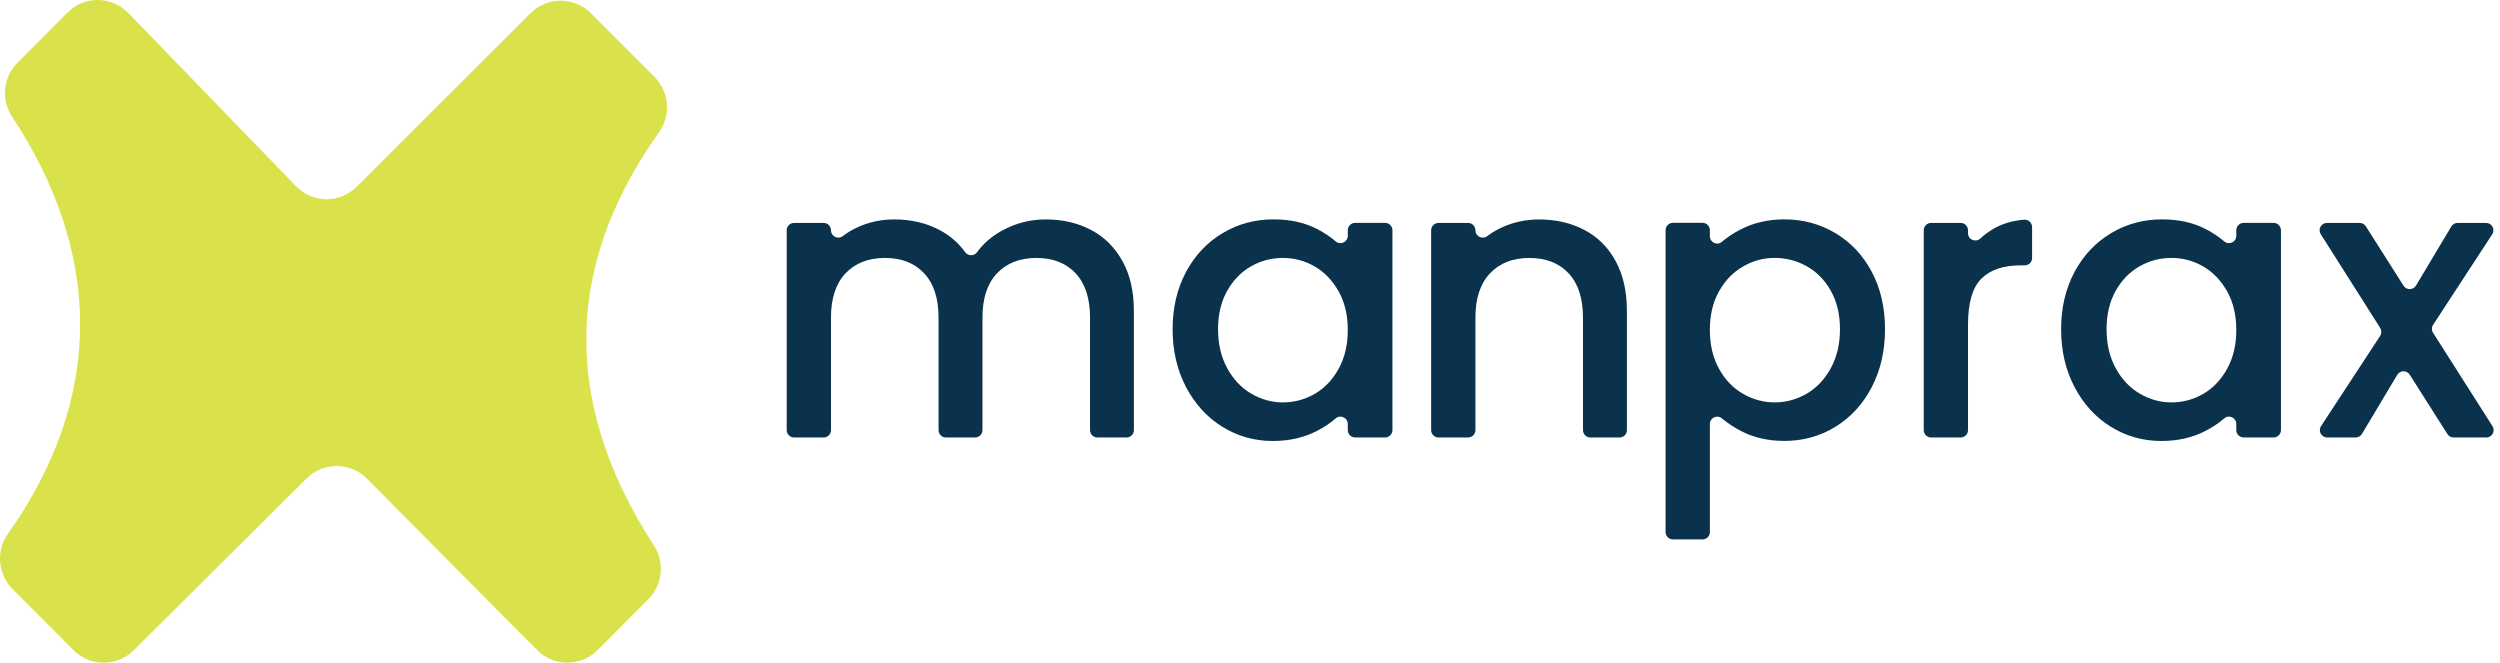
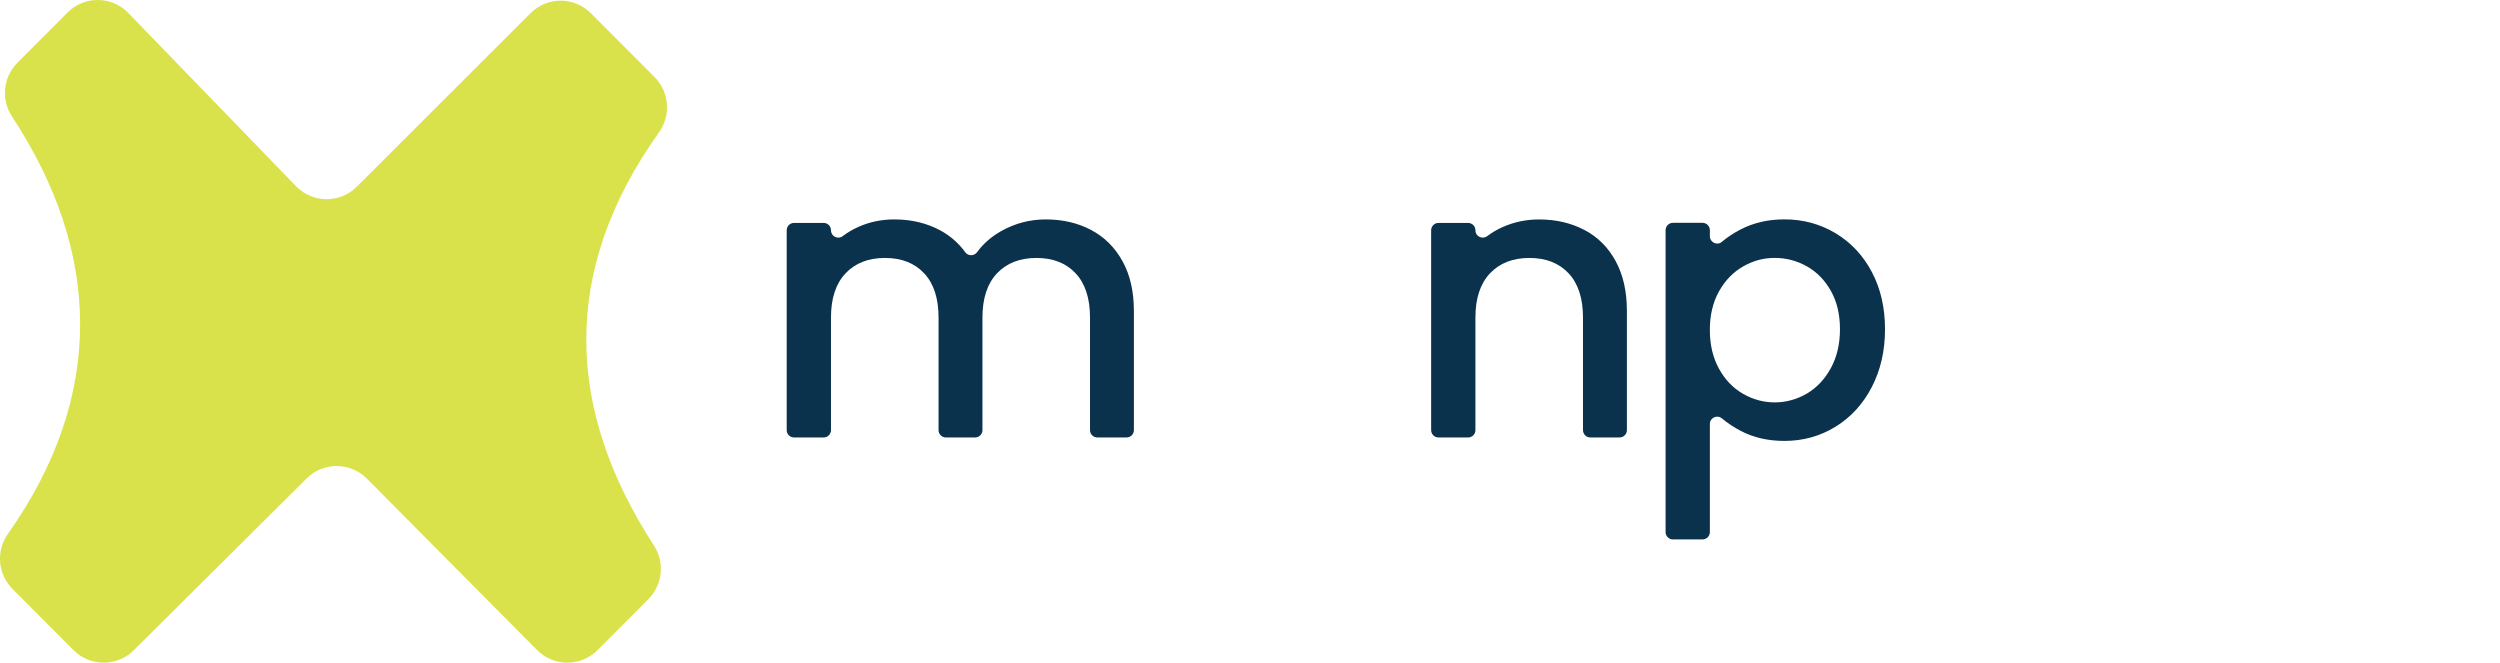
<svg xmlns="http://www.w3.org/2000/svg" width="166" height="44" viewBox="0 0 166 44" fill="none">
  <g clip-path="url(#clip0_3717_114)">
    <path d="M43.755 8.795C44.564 7.659 44.448 6.106 43.464 5.117L39.236 0.878C38.127 -0.233 36.332 -0.233 35.225 0.878L23.694 12.393C22.586 13.505 20.791 13.505 19.684 12.393L8.493 0.832C7.386 -0.279 5.589 -0.279 4.483 0.832L1.159 4.164C0.208 5.117 0.056 6.611 0.797 7.738C6.709 16.723 7.039 26.226 0.518 35.458C-0.278 36.587 -0.146 38.129 0.83 39.106L4.88 43.168C5.988 44.279 7.784 44.279 8.89 43.168L20.35 31.779C21.458 30.668 23.253 30.668 24.36 31.779L35.666 43.168C36.774 44.279 38.569 44.279 39.676 43.168L43.052 39.783C43.998 38.835 44.154 37.351 43.424 36.225C37.626 27.283 37.132 18.096 43.751 8.795H43.755Z" fill="#DAE24B" />
    <path d="M72.441 15.266C73.327 15.732 74.023 16.42 74.53 17.335C75.038 18.249 75.29 19.352 75.29 20.645V28.56C75.29 28.829 75.073 29.048 74.804 29.048H72.864C72.595 29.048 72.377 28.829 72.377 28.56V21.085C72.377 19.809 72.059 18.831 71.423 18.15C70.787 17.469 69.919 17.128 68.819 17.128C67.718 17.128 66.845 17.469 66.201 18.15C65.556 18.831 65.235 19.809 65.235 21.085V28.56C65.235 28.829 65.017 29.048 64.748 29.048H62.807C62.538 29.048 62.32 28.829 62.32 28.56V21.085C62.32 19.809 62.002 18.831 61.366 18.15C60.73 17.469 59.862 17.128 58.761 17.128C57.661 17.128 56.788 17.469 56.144 18.15C55.5 18.831 55.177 19.809 55.177 21.085V28.56C55.177 28.829 54.959 29.048 54.691 29.048H52.724C52.455 29.048 52.237 28.829 52.237 28.56V15.29C52.237 15.021 52.455 14.802 52.724 14.802H54.691C54.959 14.802 55.177 15.021 55.177 15.29C55.177 15.692 55.635 15.924 55.955 15.681C56.271 15.438 56.623 15.232 57.009 15.06C57.748 14.733 58.539 14.569 59.382 14.569C60.517 14.569 61.531 14.812 62.425 15.293C63.096 15.657 63.653 16.14 64.091 16.747C64.285 17.015 64.684 17.012 64.879 16.744C65.289 16.178 65.829 15.708 66.5 15.333C67.412 14.824 68.391 14.569 69.441 14.569C70.558 14.569 71.56 14.802 72.446 15.268L72.441 15.266Z" fill="#0A324C" />
-     <path d="M78.75 18.058C79.343 16.954 80.151 16.097 81.175 15.484C82.198 14.872 83.328 14.566 84.567 14.566C85.685 14.566 86.659 14.786 87.494 15.226C87.944 15.464 88.346 15.732 88.698 16.033C89.011 16.299 89.493 16.068 89.493 15.657V15.288C89.493 15.019 89.711 14.8 89.979 14.8H91.972C92.24 14.8 92.458 15.019 92.458 15.288V28.558C92.458 28.828 92.24 29.046 91.972 29.046H89.979C89.711 29.046 89.493 28.828 89.493 28.558V28.154C89.493 27.741 89.009 27.509 88.698 27.777C88.337 28.087 87.923 28.364 87.456 28.608C86.596 29.056 85.616 29.281 84.516 29.281C83.295 29.281 82.177 28.967 81.162 28.337C80.148 27.709 79.345 26.829 78.752 25.7C78.159 24.571 77.861 23.291 77.861 21.861C77.861 20.431 78.159 19.164 78.752 18.061L78.75 18.058ZM88.885 19.35C88.481 18.627 87.952 18.075 87.3 17.696C86.647 17.316 85.942 17.127 85.185 17.127C84.428 17.127 83.724 17.311 83.07 17.683C82.417 18.054 81.887 18.596 81.485 19.312C81.081 20.028 80.879 20.876 80.879 21.86C80.879 22.843 81.081 23.704 81.485 24.445C81.889 25.187 82.422 25.751 83.085 26.139C83.746 26.526 84.448 26.72 85.187 26.72C85.926 26.72 86.648 26.531 87.302 26.151C87.955 25.772 88.483 25.217 88.887 24.484C89.291 23.752 89.493 22.894 89.493 21.911C89.493 20.927 89.291 20.076 88.887 19.35H88.885Z" fill="#0A324C" />
    <path d="M105.202 15.266C106.087 15.732 106.779 16.42 107.278 17.335C107.776 18.249 108.026 19.352 108.026 20.645V28.56C108.026 28.83 107.808 29.048 107.539 29.048H105.598C105.329 29.048 105.111 28.83 105.111 28.56V21.085C105.111 19.81 104.793 18.831 104.157 18.15C103.521 17.469 102.653 17.128 101.552 17.128C100.452 17.128 99.579 17.469 98.935 18.15C98.291 18.831 97.968 19.81 97.968 21.085V28.56C97.968 28.83 97.751 29.048 97.482 29.048H95.515C95.246 29.048 95.028 28.83 95.028 28.56V15.29C95.028 15.021 95.246 14.802 95.515 14.802H97.482C97.751 14.802 97.968 15.021 97.968 15.29V15.293C97.968 15.701 98.431 15.921 98.755 15.676C99.072 15.437 99.423 15.231 99.811 15.062C100.559 14.735 101.354 14.571 102.196 14.571C103.314 14.571 104.316 14.804 105.202 15.269V15.266Z" fill="#0A324C" />
    <path d="M115.572 15.239C116.432 14.791 117.404 14.566 118.487 14.566C119.725 14.566 120.854 14.872 121.878 15.484C122.901 16.097 123.705 16.954 124.289 18.058C124.873 19.161 125.165 20.428 125.165 21.858C125.165 23.288 124.873 24.568 124.289 25.697C123.704 26.826 122.901 27.706 121.878 28.334C120.856 28.963 119.725 29.277 118.487 29.277C117.404 29.277 116.44 29.058 115.598 28.617C115.127 28.372 114.706 28.093 114.332 27.78C114.014 27.516 113.535 27.739 113.535 28.154V35.329C113.535 35.599 113.317 35.817 113.049 35.817H111.082C110.813 35.817 110.595 35.599 110.595 35.329V15.284C110.595 15.014 110.813 14.796 111.082 14.796H113.049C113.317 14.796 113.535 15.014 113.535 15.284V15.682C113.535 16.093 114.015 16.326 114.327 16.061C114.688 15.755 115.103 15.481 115.572 15.236V15.239ZM121.568 19.311C121.165 18.595 120.632 18.053 119.969 17.681C119.307 17.311 118.598 17.125 117.841 17.125C117.084 17.125 116.401 17.315 115.739 17.694C115.078 18.073 114.543 18.625 114.14 19.349C113.736 20.073 113.534 20.925 113.534 21.909C113.534 22.893 113.736 23.749 114.14 24.482C114.543 25.215 115.076 25.77 115.739 26.15C116.401 26.529 117.102 26.719 117.841 26.719C118.581 26.719 119.307 26.524 119.969 26.137C120.63 25.75 121.163 25.185 121.568 24.444C121.972 23.703 122.174 22.84 122.174 21.858C122.174 20.876 121.972 20.026 121.568 19.311Z" fill="#0A324C" />
-     <path d="M132.391 15.175C132.974 14.844 133.647 14.647 134.408 14.588C134.69 14.566 134.931 14.794 134.931 15.076V17.131C134.931 17.401 134.714 17.619 134.445 17.619H134.184C133.031 17.619 132.16 17.912 131.567 18.499C130.974 19.086 130.676 20.101 130.676 21.55V28.56C130.676 28.829 130.459 29.048 130.19 29.048H128.223C127.954 29.048 127.736 28.829 127.736 28.56V15.29C127.736 15.021 127.954 14.802 128.223 14.802H130.19C130.459 14.802 130.676 15.021 130.676 15.29V15.483C130.676 15.916 131.19 16.127 131.505 15.83C131.77 15.58 132.066 15.362 132.392 15.177L132.391 15.175Z" fill="#0A324C" />
-     <path d="M137.747 18.058C138.34 16.954 139.148 16.097 140.172 15.484C141.195 14.872 142.325 14.566 143.564 14.566C144.682 14.566 145.656 14.786 146.491 15.226C146.941 15.464 147.343 15.732 147.695 16.033C148.008 16.299 148.49 16.068 148.49 15.657V15.288C148.49 15.019 148.708 14.8 148.976 14.8H150.969C151.238 14.8 151.455 15.019 151.455 15.288V28.558C151.455 28.828 151.238 29.046 150.969 29.046H148.976C148.708 29.046 148.49 28.828 148.49 28.558V28.154C148.49 27.741 148.006 27.509 147.695 27.777C147.334 28.087 146.92 28.364 146.453 28.608C145.593 29.056 144.613 29.281 143.513 29.281C142.292 29.281 141.174 28.967 140.159 28.337C139.145 27.709 138.342 26.829 137.749 25.7C137.156 24.571 136.858 23.291 136.858 21.861C136.858 20.431 137.156 19.164 137.749 18.061L137.747 18.058ZM147.882 19.35C147.479 18.627 146.949 18.075 146.297 17.696C145.644 17.316 144.939 17.127 144.182 17.127C143.425 17.127 142.721 17.311 142.068 17.683C141.414 18.054 140.884 18.596 140.482 19.312C140.078 20.028 139.876 20.876 139.876 21.86C139.876 22.843 140.078 23.704 140.482 24.445C140.886 25.187 141.419 25.751 142.082 26.139C142.743 26.526 143.445 26.72 144.184 26.72C144.923 26.72 145.645 26.531 146.299 26.151C146.952 25.772 147.48 25.217 147.884 24.484C148.288 23.752 148.49 22.894 148.49 21.911C148.49 20.927 148.288 20.076 147.884 19.35H147.882Z" fill="#0A324C" />
-     <path d="M161.557 22.099L165.501 28.297C165.707 28.622 165.475 29.048 165.09 29.048H162.918C162.751 29.048 162.597 28.963 162.508 28.821L160.005 24.879C159.811 24.573 159.363 24.579 159.177 24.89L156.835 28.81C156.747 28.957 156.588 29.048 156.416 29.048H154.526C154.138 29.048 153.906 28.616 154.119 28.292L158.041 22.304C158.146 22.143 158.148 21.936 158.045 21.775L154.098 15.551C153.891 15.226 154.125 14.802 154.508 14.802H156.682C156.849 14.802 157.003 14.886 157.092 15.028L159.595 18.971C159.789 19.277 160.237 19.271 160.423 18.96L162.766 15.04C162.853 14.893 163.012 14.802 163.184 14.802H165.076C165.462 14.802 165.695 15.232 165.483 15.558L161.557 21.571C161.452 21.732 161.451 21.939 161.554 22.1L161.557 22.099Z" fill="#0A324C" />
  </g>
  <defs>
    <clipPath id="clip0_3717_114">
      <rect width="165.579" height="44" fill="white" />
    </clipPath>
  </defs>
</svg>